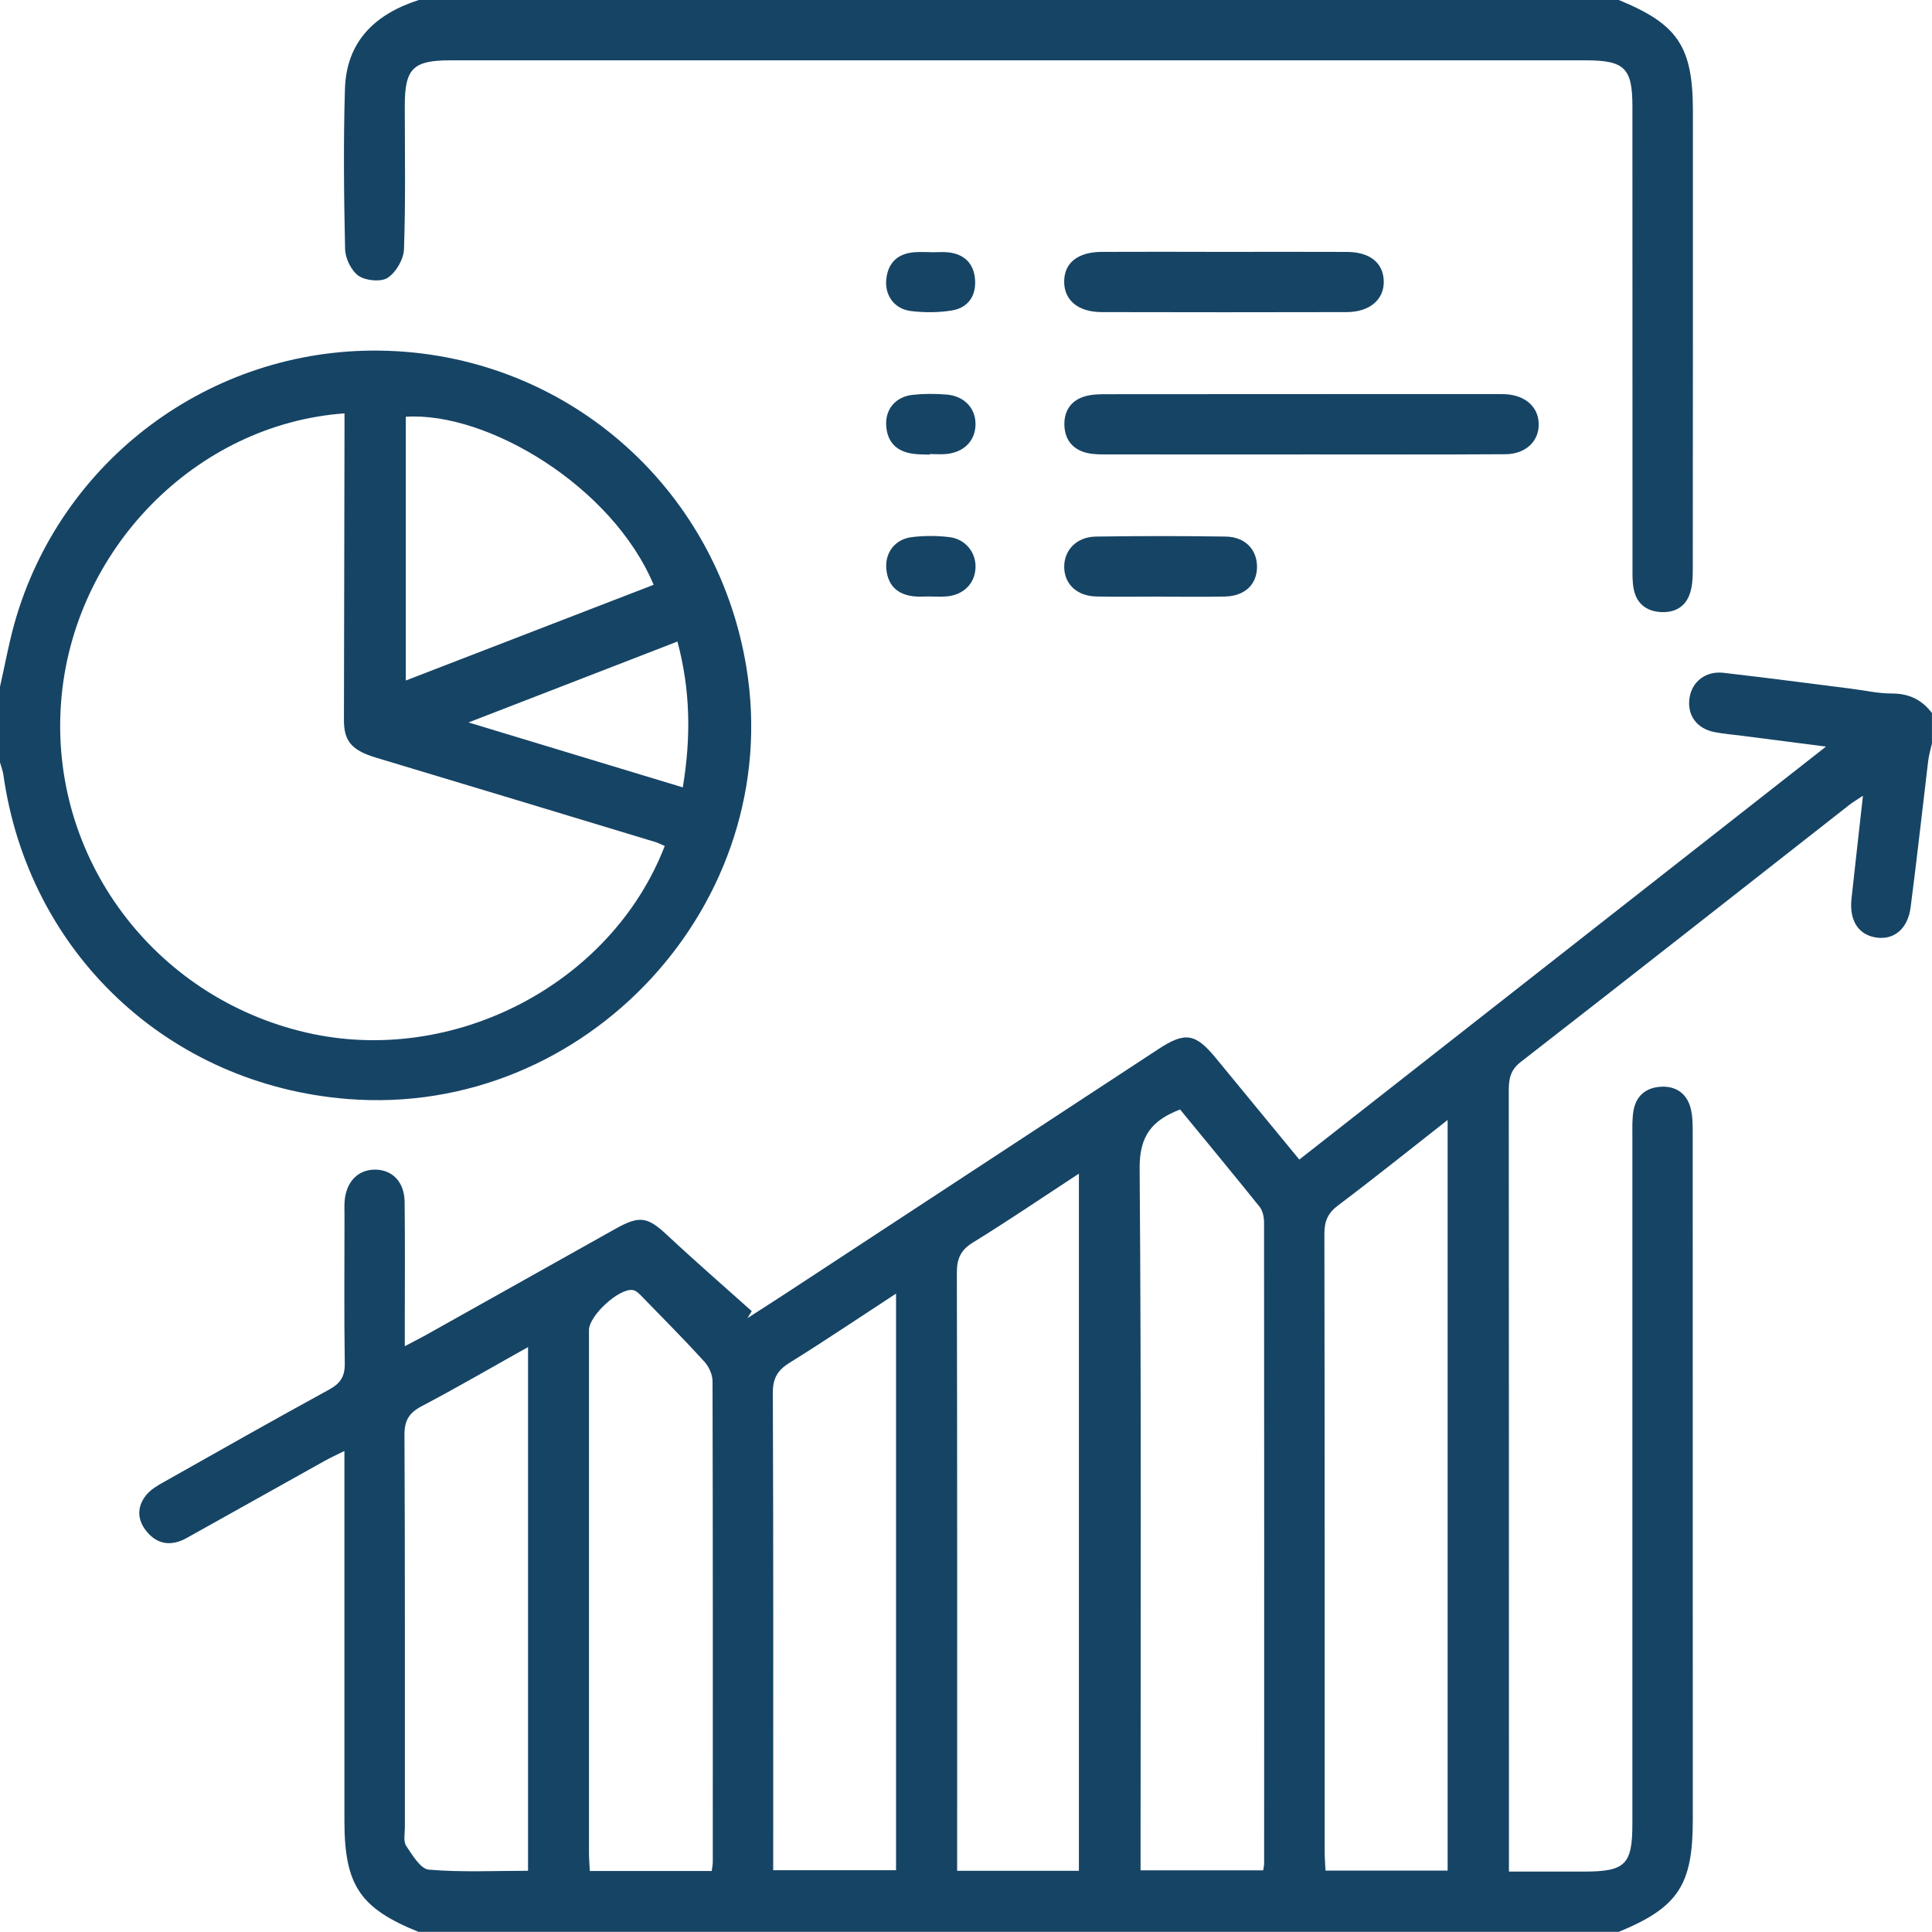
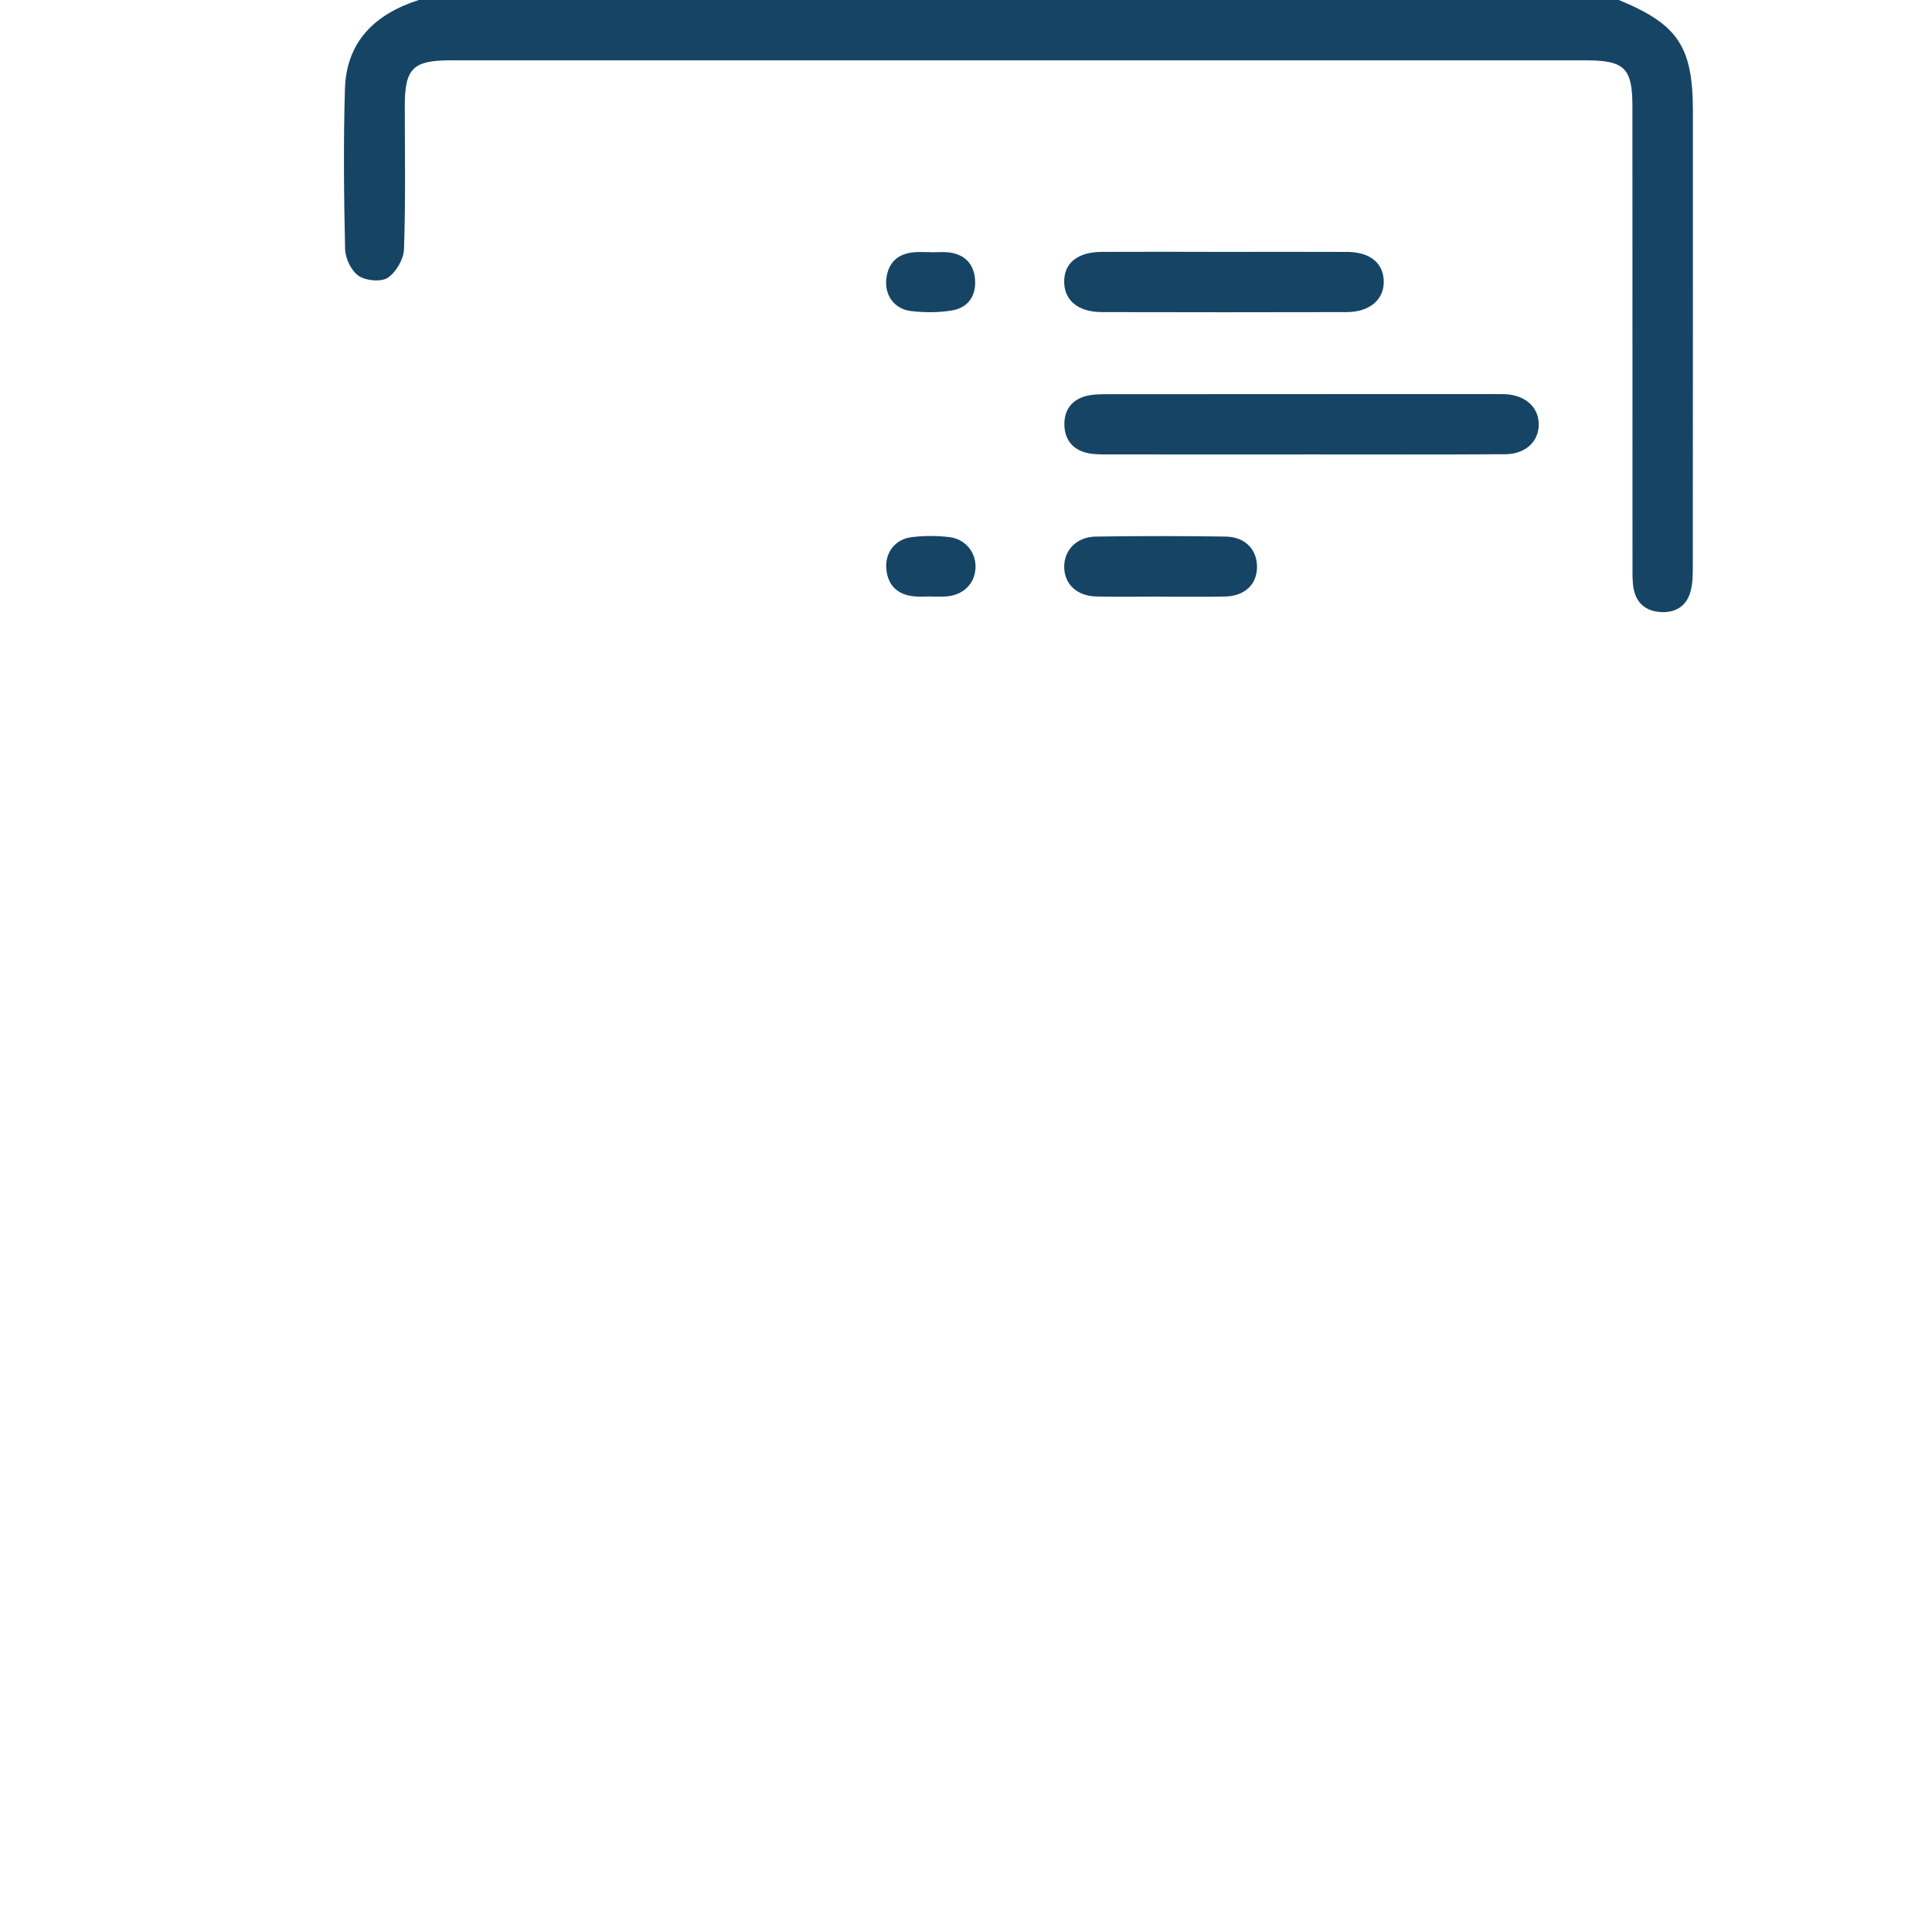
<svg xmlns="http://www.w3.org/2000/svg" width="48" height="48" viewBox="0 0 48 48" fill="none">
  <g clip-path="url(#clip0_0_1075)">
-     <path d="M10.406 48C8.939 47.409 8.557 46.837 8.557 45.23C8.557 42.386 8.557 39.544 8.557 36.7C8.557 36.514 8.557 36.328 8.557 36.049C8.355 36.15 8.21 36.215 8.072 36.292C6.928 36.931 5.785 37.572 4.64 38.21C4.263 38.42 3.911 38.383 3.635 38.039C3.401 37.748 3.402 37.422 3.64 37.136C3.755 36.998 3.928 36.9 4.089 36.81C5.447 36.042 6.805 35.274 8.175 34.525C8.459 34.37 8.571 34.197 8.566 33.87C8.547 32.651 8.559 31.433 8.559 30.215C8.559 30.09 8.553 29.965 8.562 29.84C8.601 29.355 8.9 29.054 9.326 29.059C9.755 29.065 10.047 29.369 10.053 29.863C10.065 30.878 10.057 31.894 10.057 32.909C10.057 33.059 10.057 33.209 10.057 33.446C10.279 33.329 10.426 33.255 10.57 33.175C12.149 32.291 13.727 31.405 15.306 30.521C15.902 30.189 16.095 30.236 16.586 30.695C17.27 31.335 17.979 31.95 18.677 32.575L18.57 32.749C18.907 32.531 19.245 32.318 19.58 32.097C22.648 30.086 25.714 28.075 28.781 26.064C29.442 25.63 29.7 25.67 30.205 26.285C30.889 27.116 31.573 27.948 32.281 28.809C36.623 25.405 40.943 22.017 45.366 18.549C44.596 18.45 43.943 18.365 43.289 18.281C43.056 18.251 42.822 18.234 42.593 18.188C42.151 18.1 41.914 17.766 41.975 17.343C42.034 16.936 42.377 16.665 42.82 16.716C43.875 16.837 44.928 16.976 45.98 17.109C46.321 17.151 46.661 17.231 47.002 17.23C47.43 17.229 47.749 17.385 47.999 17.716V18.466C47.966 18.616 47.922 18.764 47.904 18.915C47.758 20.124 47.626 21.334 47.469 22.541C47.4 23.069 47.068 23.348 46.639 23.296C46.182 23.241 45.94 22.88 46 22.331C46.09 21.497 46.185 20.665 46.285 19.769C46.134 19.87 46.029 19.931 45.935 20.006C43.219 22.134 40.506 24.269 37.781 26.385C37.514 26.593 37.485 26.82 37.485 27.111C37.489 33.39 37.489 39.669 37.489 45.949V46.499C38.139 46.499 38.744 46.499 39.349 46.499C40.381 46.499 40.556 46.328 40.556 45.309C40.556 39.608 40.556 33.906 40.556 28.205C40.556 28.003 40.549 27.796 40.583 27.598C40.646 27.229 40.889 27.023 41.259 27C41.63 26.977 41.899 27.159 41.999 27.516C42.056 27.723 42.055 27.949 42.055 28.165C42.057 33.85 42.057 39.536 42.057 45.221C42.057 46.836 41.689 47.391 40.218 47.996H10.406V48ZM29.319 27.565C28.628 27.829 28.308 28.214 28.314 29.023C28.358 34.644 28.337 40.265 28.337 45.888V46.468H31.384C31.395 46.39 31.407 46.345 31.407 46.299C31.409 40.99 31.41 35.68 31.405 30.371C31.405 30.24 31.372 30.08 31.295 29.983C30.641 29.168 29.974 28.364 29.319 27.565ZM35.966 27.825C35.01 28.575 34.136 29.277 33.24 29.951C32.985 30.144 32.904 30.345 32.904 30.654C32.913 35.774 32.91 40.894 32.911 46.014C32.911 46.165 32.925 46.315 32.932 46.474H35.966V27.824V27.825ZM26.805 46.479V29.159C25.891 29.756 25.044 30.334 24.172 30.87C23.863 31.061 23.771 31.277 23.773 31.628C23.784 36.405 23.78 41.182 23.78 45.96V46.479H26.805ZM17.683 46.485C17.695 46.385 17.709 46.325 17.709 46.265C17.71 42.282 17.712 38.3 17.703 34.318C17.703 34.153 17.613 33.954 17.5 33.83C17.006 33.288 16.489 32.766 15.976 32.24C15.902 32.164 15.815 32.066 15.723 32.051C15.379 31.997 14.633 32.69 14.633 33.044C14.633 37.37 14.633 41.696 14.633 46.023C14.633 46.172 14.646 46.322 14.654 46.485H17.684H17.683ZM22.262 32.139C21.332 32.746 20.484 33.319 19.614 33.859C19.315 34.045 19.2 34.245 19.201 34.606C19.216 38.399 19.21 42.191 19.21 45.985C19.21 46.149 19.21 46.312 19.21 46.465H22.262V32.14V32.139ZM13.119 33.468C12.194 33.985 11.348 34.479 10.481 34.934C10.162 35.101 10.046 35.292 10.049 35.657C10.065 38.905 10.057 42.153 10.059 45.4C10.059 45.555 10.018 45.748 10.091 45.859C10.244 46.089 10.449 46.435 10.656 46.451C11.47 46.52 12.293 46.479 13.119 46.479V33.465V33.468Z" fill="#164465" />
-     <path d="M-1.22073e-06 17.062C0.12 16.534 0.215 15.999 0.362 15.477C1.506 11.426 5.23 8.655 9.436 8.711C13.999 8.772 17.802 12.06 18.544 16.58C19.504 22.43 14.574 27.771 8.646 27.305C4.189 26.954 0.709 23.679 0.084 19.25C0.069 19.144 0.027 19.041 -0.001 18.938C-0.001 18.312 -0.001 17.688 -0.001 17.062H-1.22073e-06ZM16.514 21.017C16.42 20.977 16.351 20.94 16.279 20.919C13.966 20.219 11.654 19.517 9.34 18.823C8.746 18.644 8.544 18.418 8.545 17.892C8.55 15.519 8.554 13.145 8.559 10.77C8.559 10.605 8.559 10.44 8.559 10.27C4.851 10.539 1.806 13.669 1.518 17.44C1.222 21.29 3.808 24.774 7.611 25.654C11.246 26.495 15.185 24.462 16.515 21.019L16.514 21.017ZM10.082 16.907C12.165 16.102 14.201 15.316 16.239 14.529C15.211 12.076 12.102 10.224 10.082 10.354V16.907ZM16.831 15.939C15.107 16.606 13.429 17.256 11.64 17.949C13.489 18.509 15.206 19.03 16.964 19.562C17.169 18.321 17.156 17.154 16.831 15.939Z" fill="#164465" />
    <path d="M40.219 0C41.693 0.605 42.06 1.16 42.06 2.774C42.06 6.539 42.06 10.303 42.057 14.068C42.057 14.284 42.057 14.511 41.995 14.715C41.888 15.074 41.609 15.234 41.239 15.205C40.888 15.178 40.657 14.982 40.589 14.636C40.553 14.455 40.559 14.264 40.559 14.076C40.557 10.265 40.559 6.454 40.557 2.643C40.557 1.691 40.361 1.499 39.398 1.499C29.994 1.499 20.59 1.499 11.186 1.499C10.261 1.499 10.057 1.702 10.057 2.627C10.057 3.815 10.079 5.003 10.037 6.189C10.029 6.439 9.841 6.763 9.635 6.9C9.467 7.011 9.092 6.976 8.912 6.855C8.729 6.73 8.58 6.423 8.574 6.191C8.544 4.864 8.53 3.535 8.57 2.209C8.606 1.025 9.324 0.347 10.405 0H40.218L40.219 0Z" fill="#164465" />
    <path d="M32.343 11.291C30.749 11.291 29.155 11.291 27.561 11.29C27.375 11.29 27.181 11.295 27.003 11.252C26.64 11.166 26.446 10.909 26.444 10.541C26.441 10.194 26.622 9.941 26.96 9.845C27.136 9.795 27.33 9.794 27.516 9.794C30.719 9.791 33.921 9.791 37.125 9.791C37.219 9.791 37.312 9.789 37.406 9.794C37.895 9.822 38.215 10.106 38.229 10.52C38.244 10.951 37.915 11.281 37.404 11.285C35.716 11.296 34.029 11.29 32.343 11.29V11.293V11.291Z" fill="#164465" />
    <path d="M30.374 6.258C31.404 6.258 32.435 6.254 33.465 6.259C34.034 6.261 34.365 6.53 34.379 6.979C34.394 7.436 34.034 7.753 33.46 7.754C31.43 7.759 29.4 7.759 27.371 7.754C26.786 7.753 26.439 7.46 26.439 6.997C26.439 6.532 26.776 6.26 27.375 6.258C28.374 6.253 29.374 6.256 30.372 6.258H30.374Z" fill="#164465" />
    <path d="M28.835 14.822C28.304 14.822 27.773 14.831 27.242 14.82C26.758 14.81 26.445 14.515 26.44 14.09C26.435 13.669 26.747 13.339 27.224 13.331C28.301 13.315 29.379 13.315 30.456 13.331C30.939 13.339 31.236 13.66 31.23 14.094C31.224 14.527 30.922 14.811 30.429 14.821C29.898 14.832 29.366 14.824 28.836 14.824L28.835 14.822Z" fill="#164465" />
    <path d="M23.081 14.819C22.957 14.819 22.831 14.83 22.709 14.816C22.297 14.774 22.056 14.546 22.02 14.13C21.986 13.729 22.239 13.395 22.652 13.345C22.959 13.307 23.276 13.307 23.582 13.344C23.992 13.391 24.258 13.734 24.236 14.12C24.214 14.51 23.925 14.79 23.503 14.819C23.364 14.829 23.223 14.82 23.082 14.82C23.082 14.82 23.082 14.82 23.082 14.819H23.081Z" fill="#164465" />
    <path d="M23.145 6.268C23.285 6.268 23.426 6.255 23.564 6.27C23.959 6.313 24.191 6.548 24.224 6.933C24.259 7.34 24.06 7.645 23.651 7.713C23.32 7.768 22.968 7.768 22.634 7.728C22.219 7.678 21.976 7.336 22.02 6.933C22.065 6.518 22.312 6.296 22.725 6.266C22.864 6.256 23.005 6.265 23.144 6.265C23.144 6.265 23.144 6.268 23.144 6.269L23.145 6.268Z" fill="#164465" />
-     <path d="M23.098 11.295C22.957 11.289 22.817 11.293 22.679 11.273C22.269 11.215 22.038 10.979 22.017 10.562C21.997 10.158 22.256 9.854 22.681 9.809C22.957 9.779 23.241 9.78 23.519 9.803C23.968 9.84 24.25 10.156 24.236 10.565C24.223 10.957 23.948 11.235 23.517 11.279C23.379 11.293 23.239 11.281 23.099 11.281C23.099 11.286 23.099 11.291 23.099 11.296L23.098 11.295Z" fill="#164465" />
  </g>
  <defs>
    <clipPath id="clip0_0_1075">
      <rect width="48" height="48" fill="white" />
    </clipPath>
  </defs>
</svg>